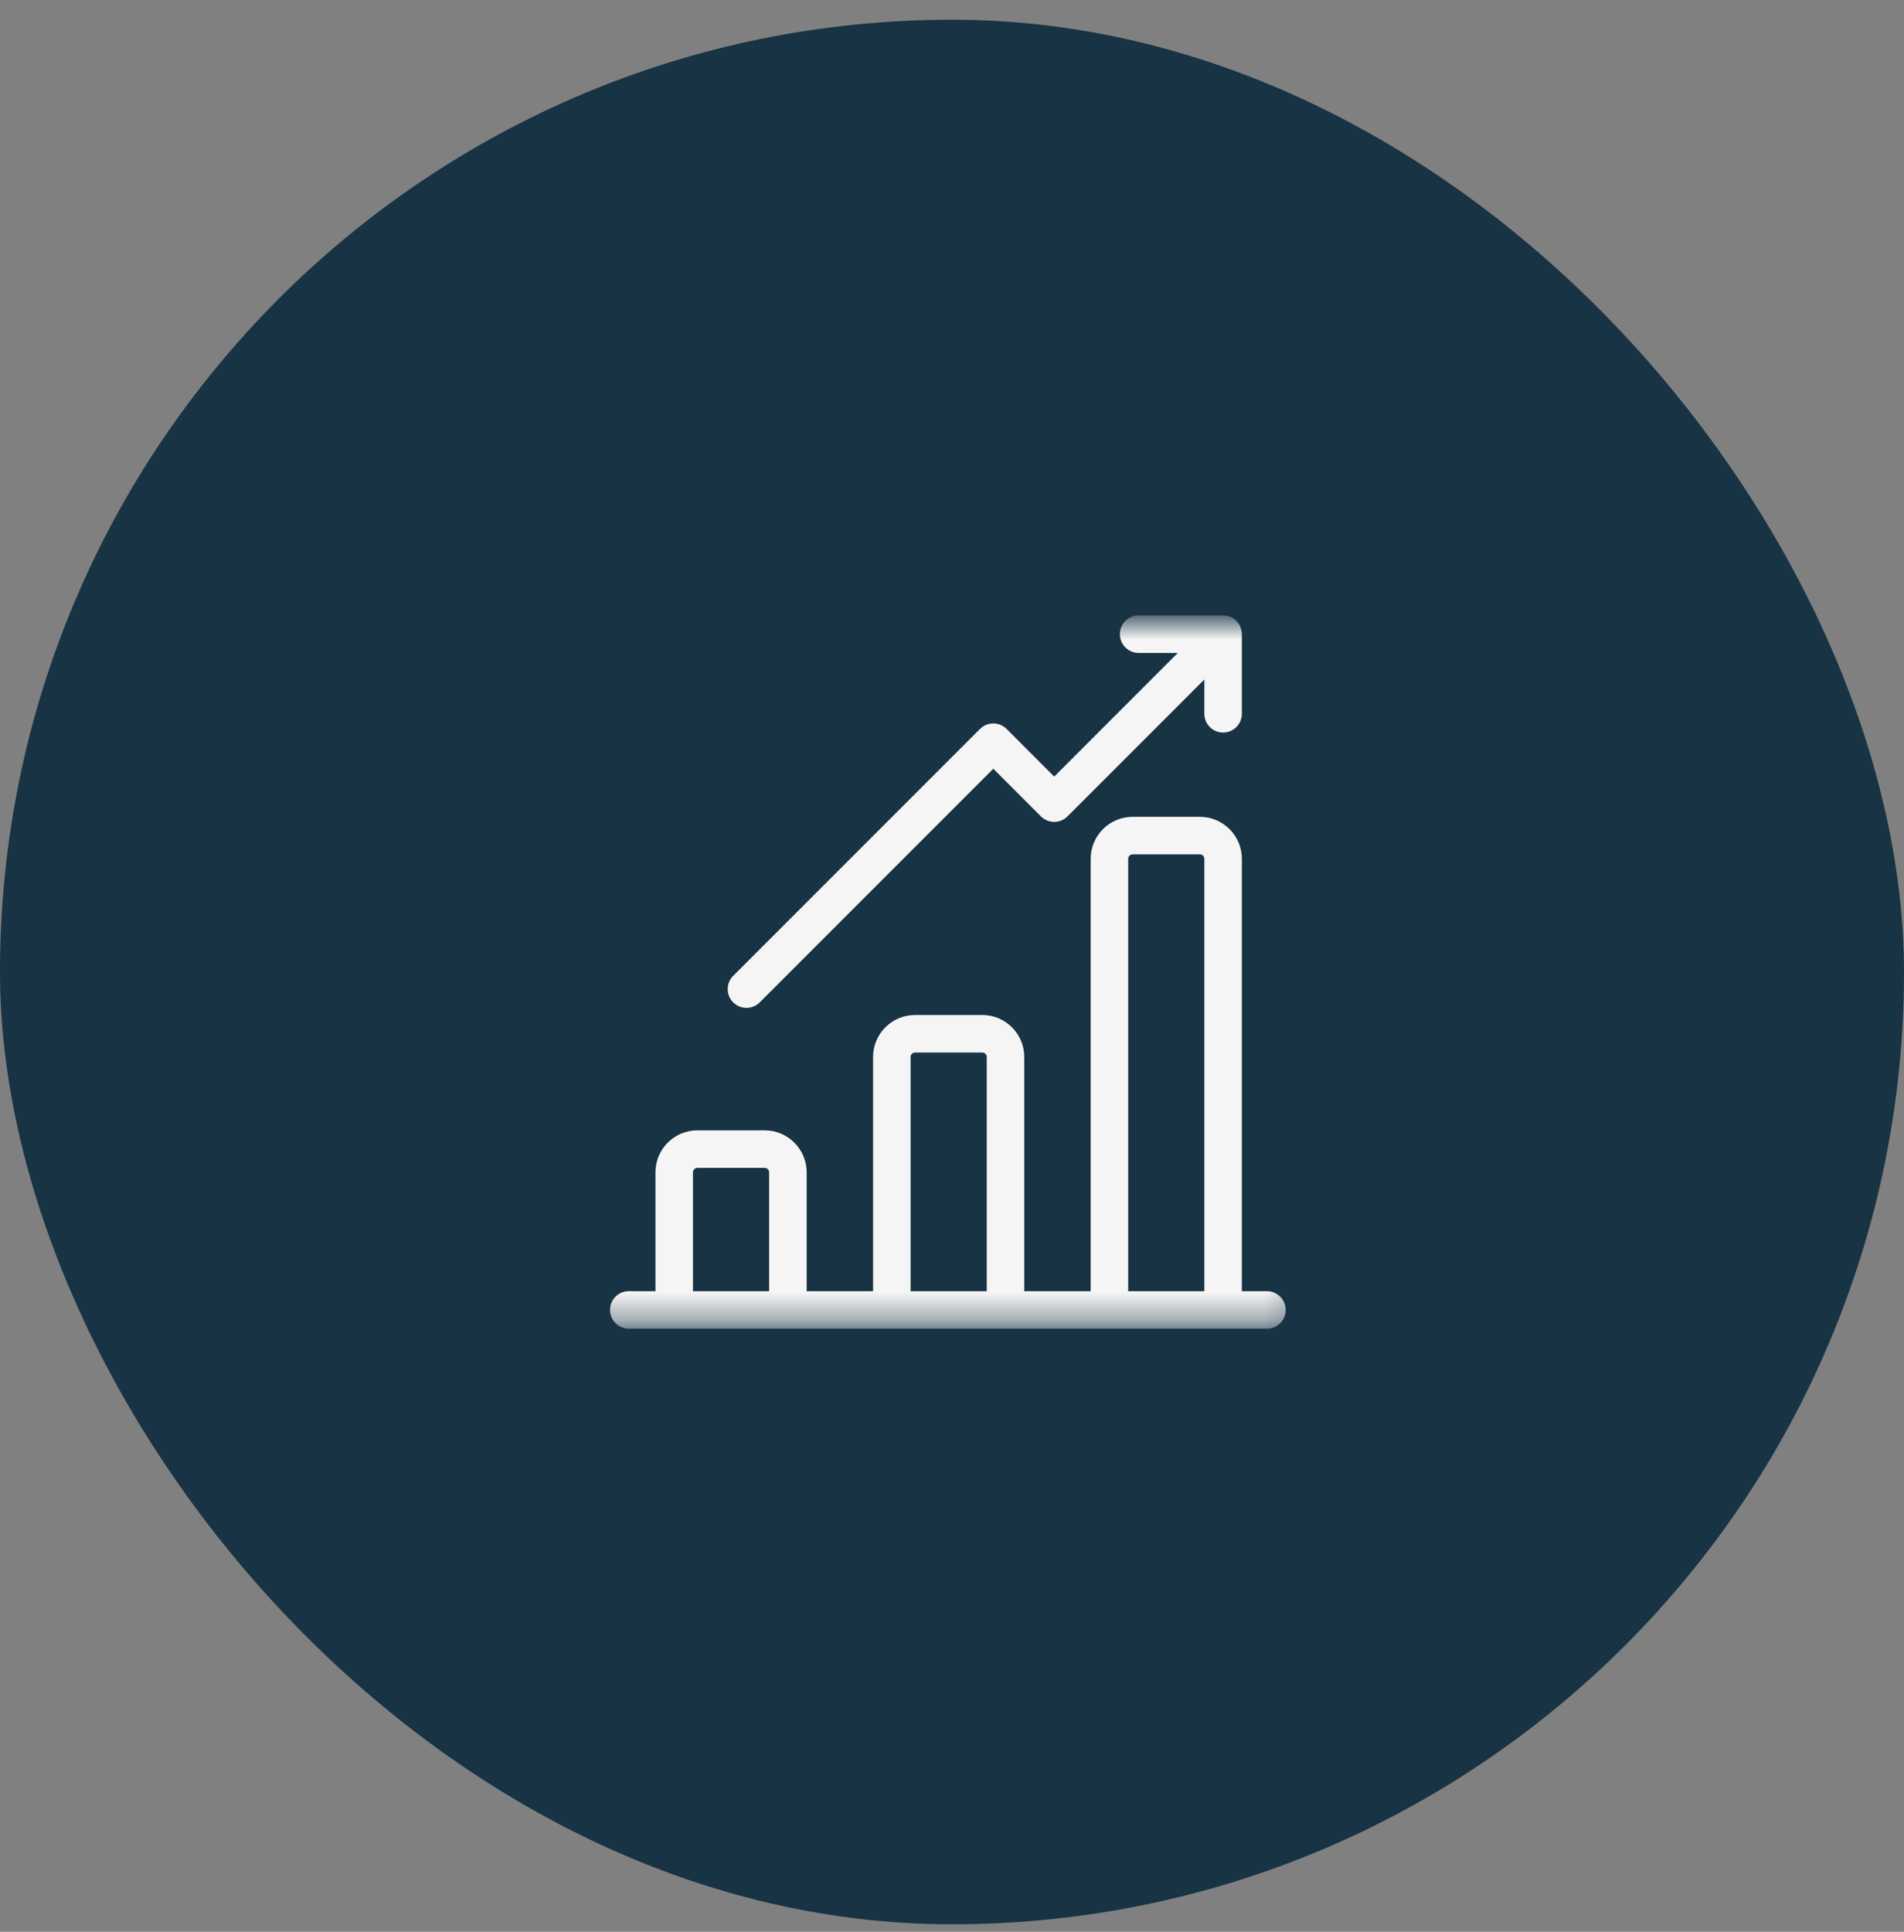
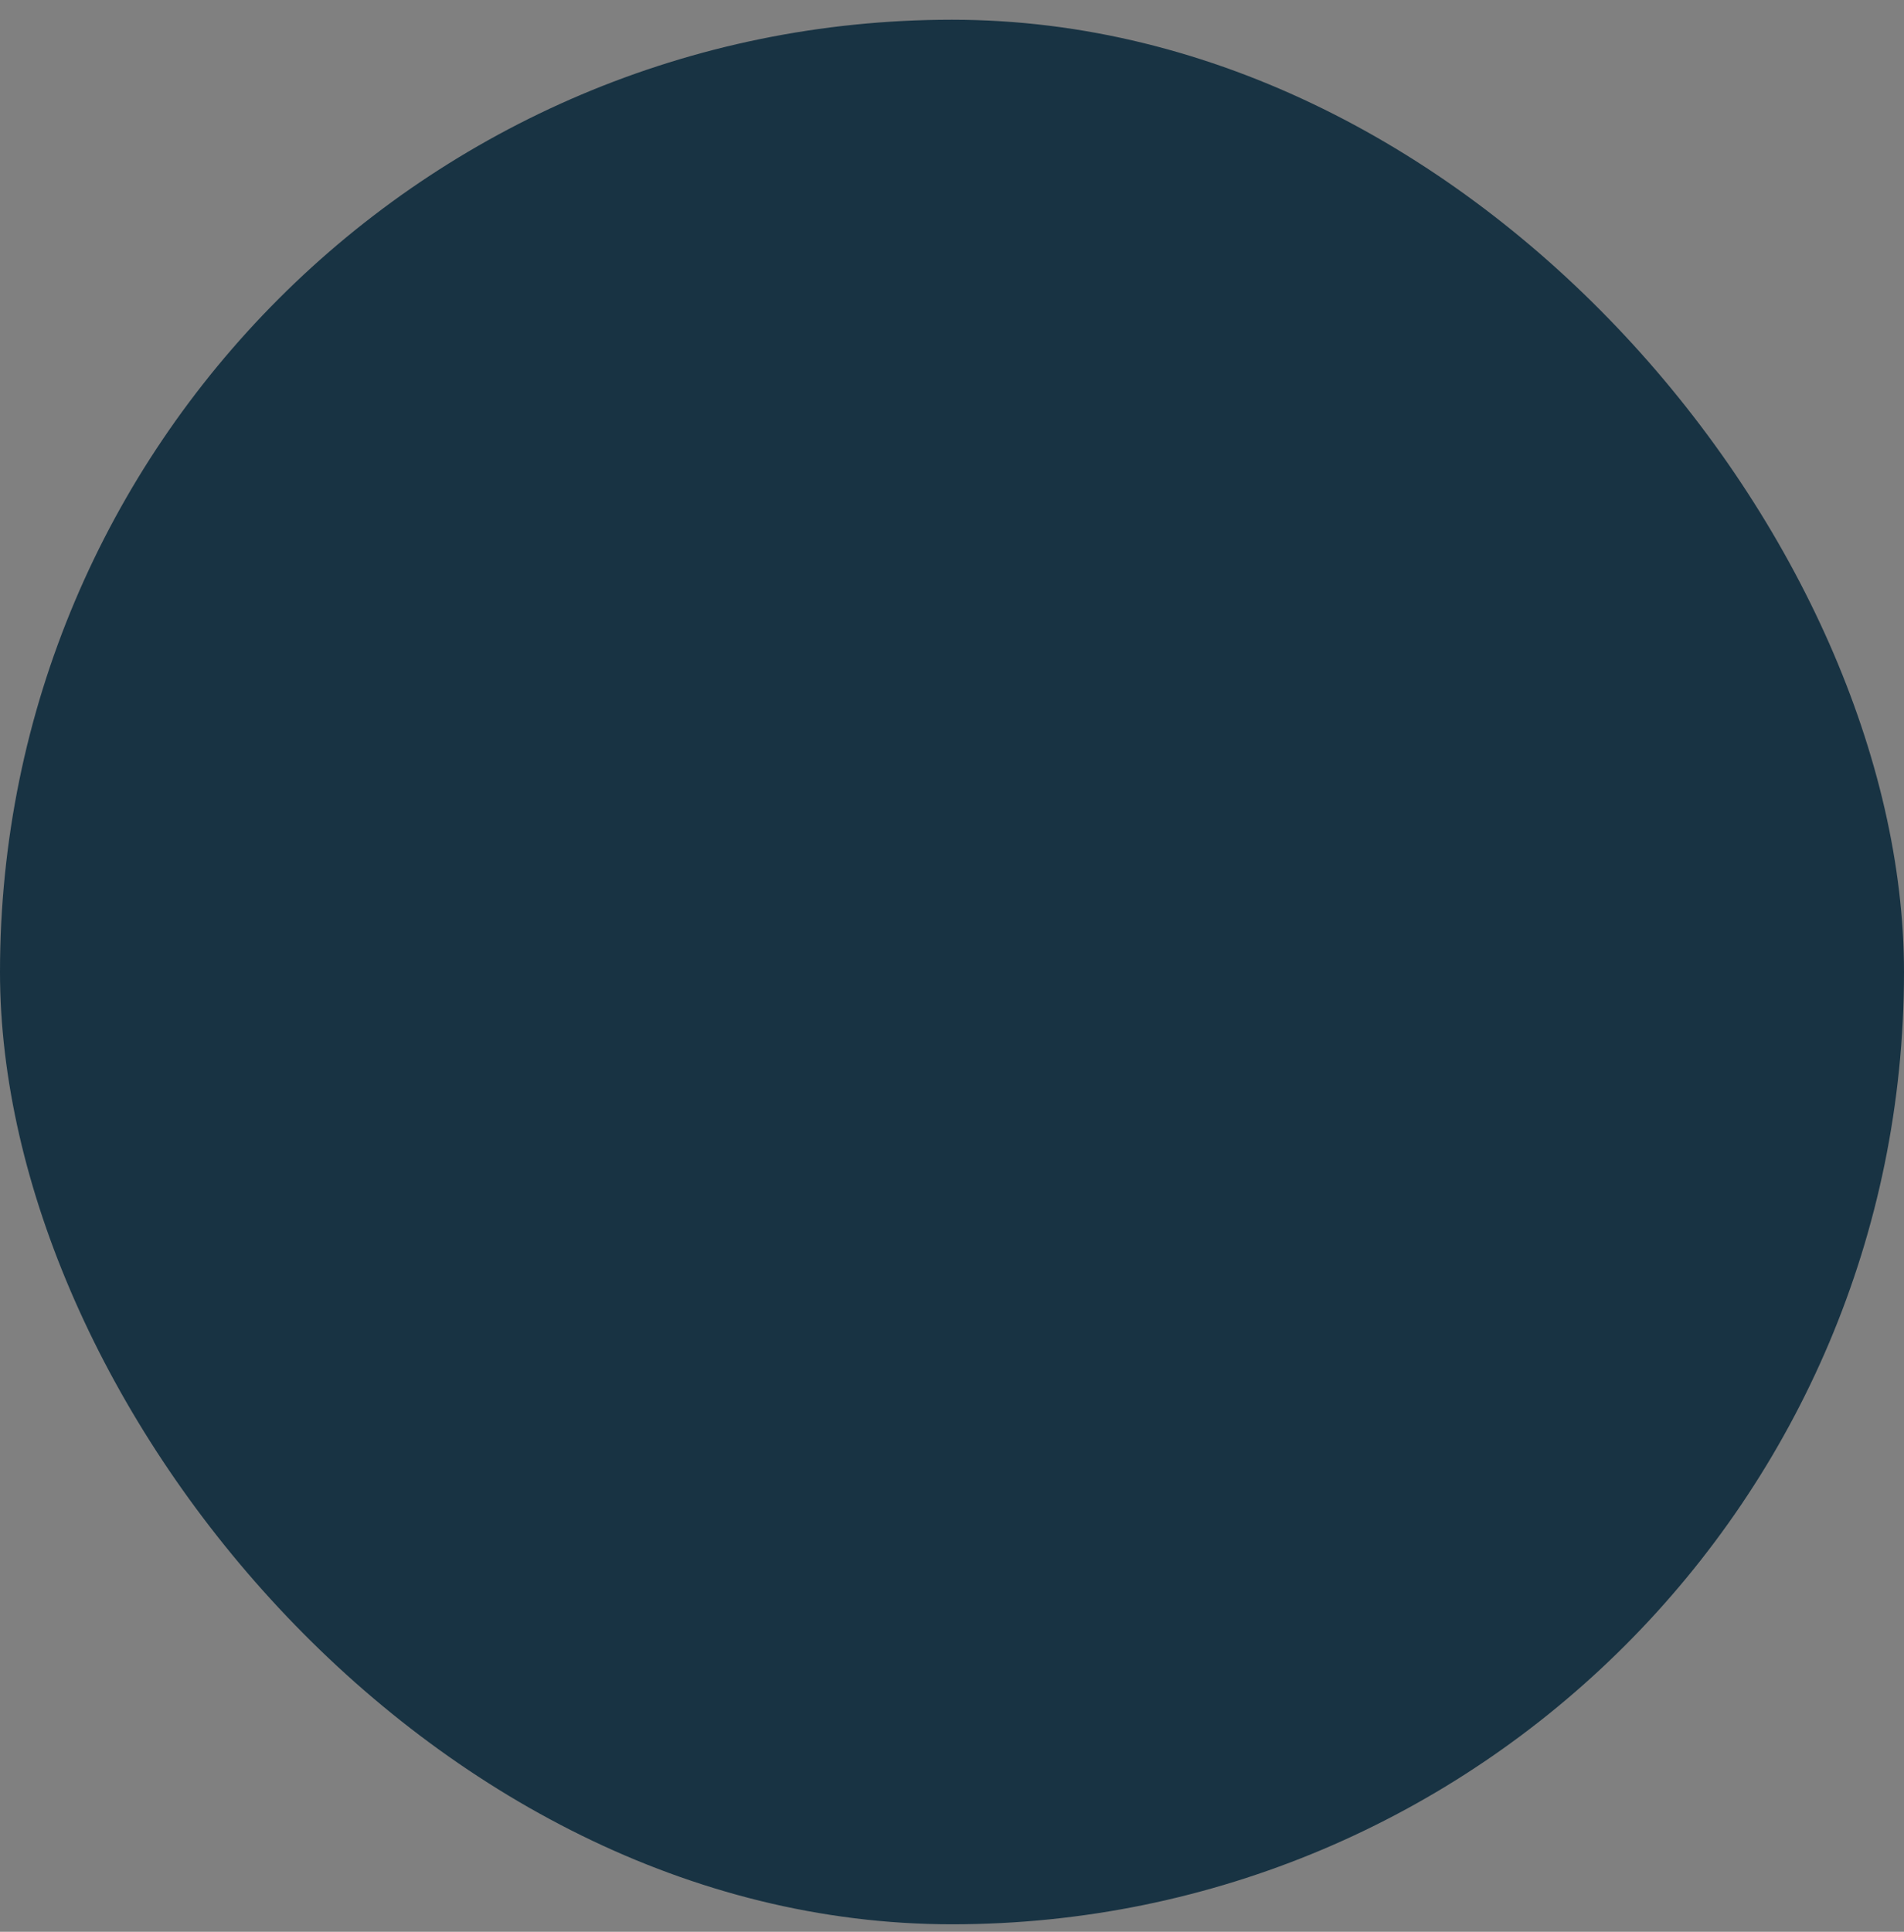
<svg xmlns="http://www.w3.org/2000/svg" width="70" height="71" viewBox="0 0 70 71" fill="none">
  <rect x="0" y="0" width="70" height="71" fill="#808080" stroke="none" />
  <rect y="0.725" width="70" height="70" rx="35" fill="#183343" />
  <mask id="mask0_3069_43412" style="mask-type:luminance" maskUnits="userSpaceOnUse" x="21" y="22" width="27" height="27">
-     <path d="M47.77 22.803H21.924V48.65H47.77V22.803Z" fill="white" />
-   </mask>
+     </mask>
  <g mask="url(#mask0_3069_43412)">
-     <path d="M46.579 47.548H45.564V31.564C45.564 30.764 44.914 30.114 44.115 30.114H41.64C40.841 30.114 40.191 30.764 40.191 31.564V47.548H37.564V38.847C37.564 38.048 36.914 37.398 36.115 37.398H33.64C32.841 37.398 32.191 38.048 32.191 38.847V47.548H29.564V43.086C29.564 42.287 28.914 41.637 28.114 41.637H25.64C24.84 41.637 24.19 42.287 24.19 43.086V47.548H23.116C22.786 47.548 22.519 47.815 22.519 48.145C22.519 48.474 22.786 48.742 23.116 48.742H46.579C46.909 48.742 47.176 48.474 47.176 48.145C47.176 47.815 46.909 47.548 46.579 47.548ZM28.369 47.548H25.384V43.086C25.384 42.946 25.499 42.831 25.64 42.831H28.114C28.255 42.831 28.369 42.946 28.369 43.086V47.548ZM36.37 47.548H33.385V38.847C33.385 38.707 33.499 38.592 33.64 38.592H36.115C36.255 38.592 36.37 38.707 36.37 38.847V47.548ZM44.37 47.548H41.385V31.564C41.385 31.423 41.499 31.308 41.64 31.308H44.115C44.255 31.308 44.37 31.423 44.37 31.564V47.548Z" fill="#F5F5F5" stroke="#F5F5F5" stroke-width="0.185" />
-     <path d="M41.862 23.905H43.525L38.758 28.673L36.941 26.856C36.829 26.744 36.677 26.681 36.519 26.681C36.36 26.681 36.208 26.744 36.096 26.856L27.022 35.931C26.788 36.164 26.788 36.543 27.021 36.776C27.138 36.892 27.291 36.951 27.444 36.951C27.596 36.951 27.749 36.892 27.866 36.776L36.519 28.123L38.335 29.94C38.569 30.173 38.947 30.173 39.18 29.94L44.37 24.75V26.234C44.37 26.564 44.637 26.831 44.967 26.831C45.297 26.831 45.564 26.564 45.564 26.234V23.359C45.564 23.352 45.563 23.345 45.563 23.341L45.563 23.334C45.569 23.173 45.512 23.009 45.389 22.886C45.266 22.763 45.102 22.705 44.941 22.712L44.934 22.712C44.93 22.712 44.923 22.711 44.916 22.711H41.862C41.532 22.711 41.265 22.979 41.265 23.308C41.265 23.638 41.532 23.905 41.862 23.905Z" fill="#F5F5F5" stroke="#F5F5F5" stroke-width="0.185" />
-   </g>
+     </g>
</svg>